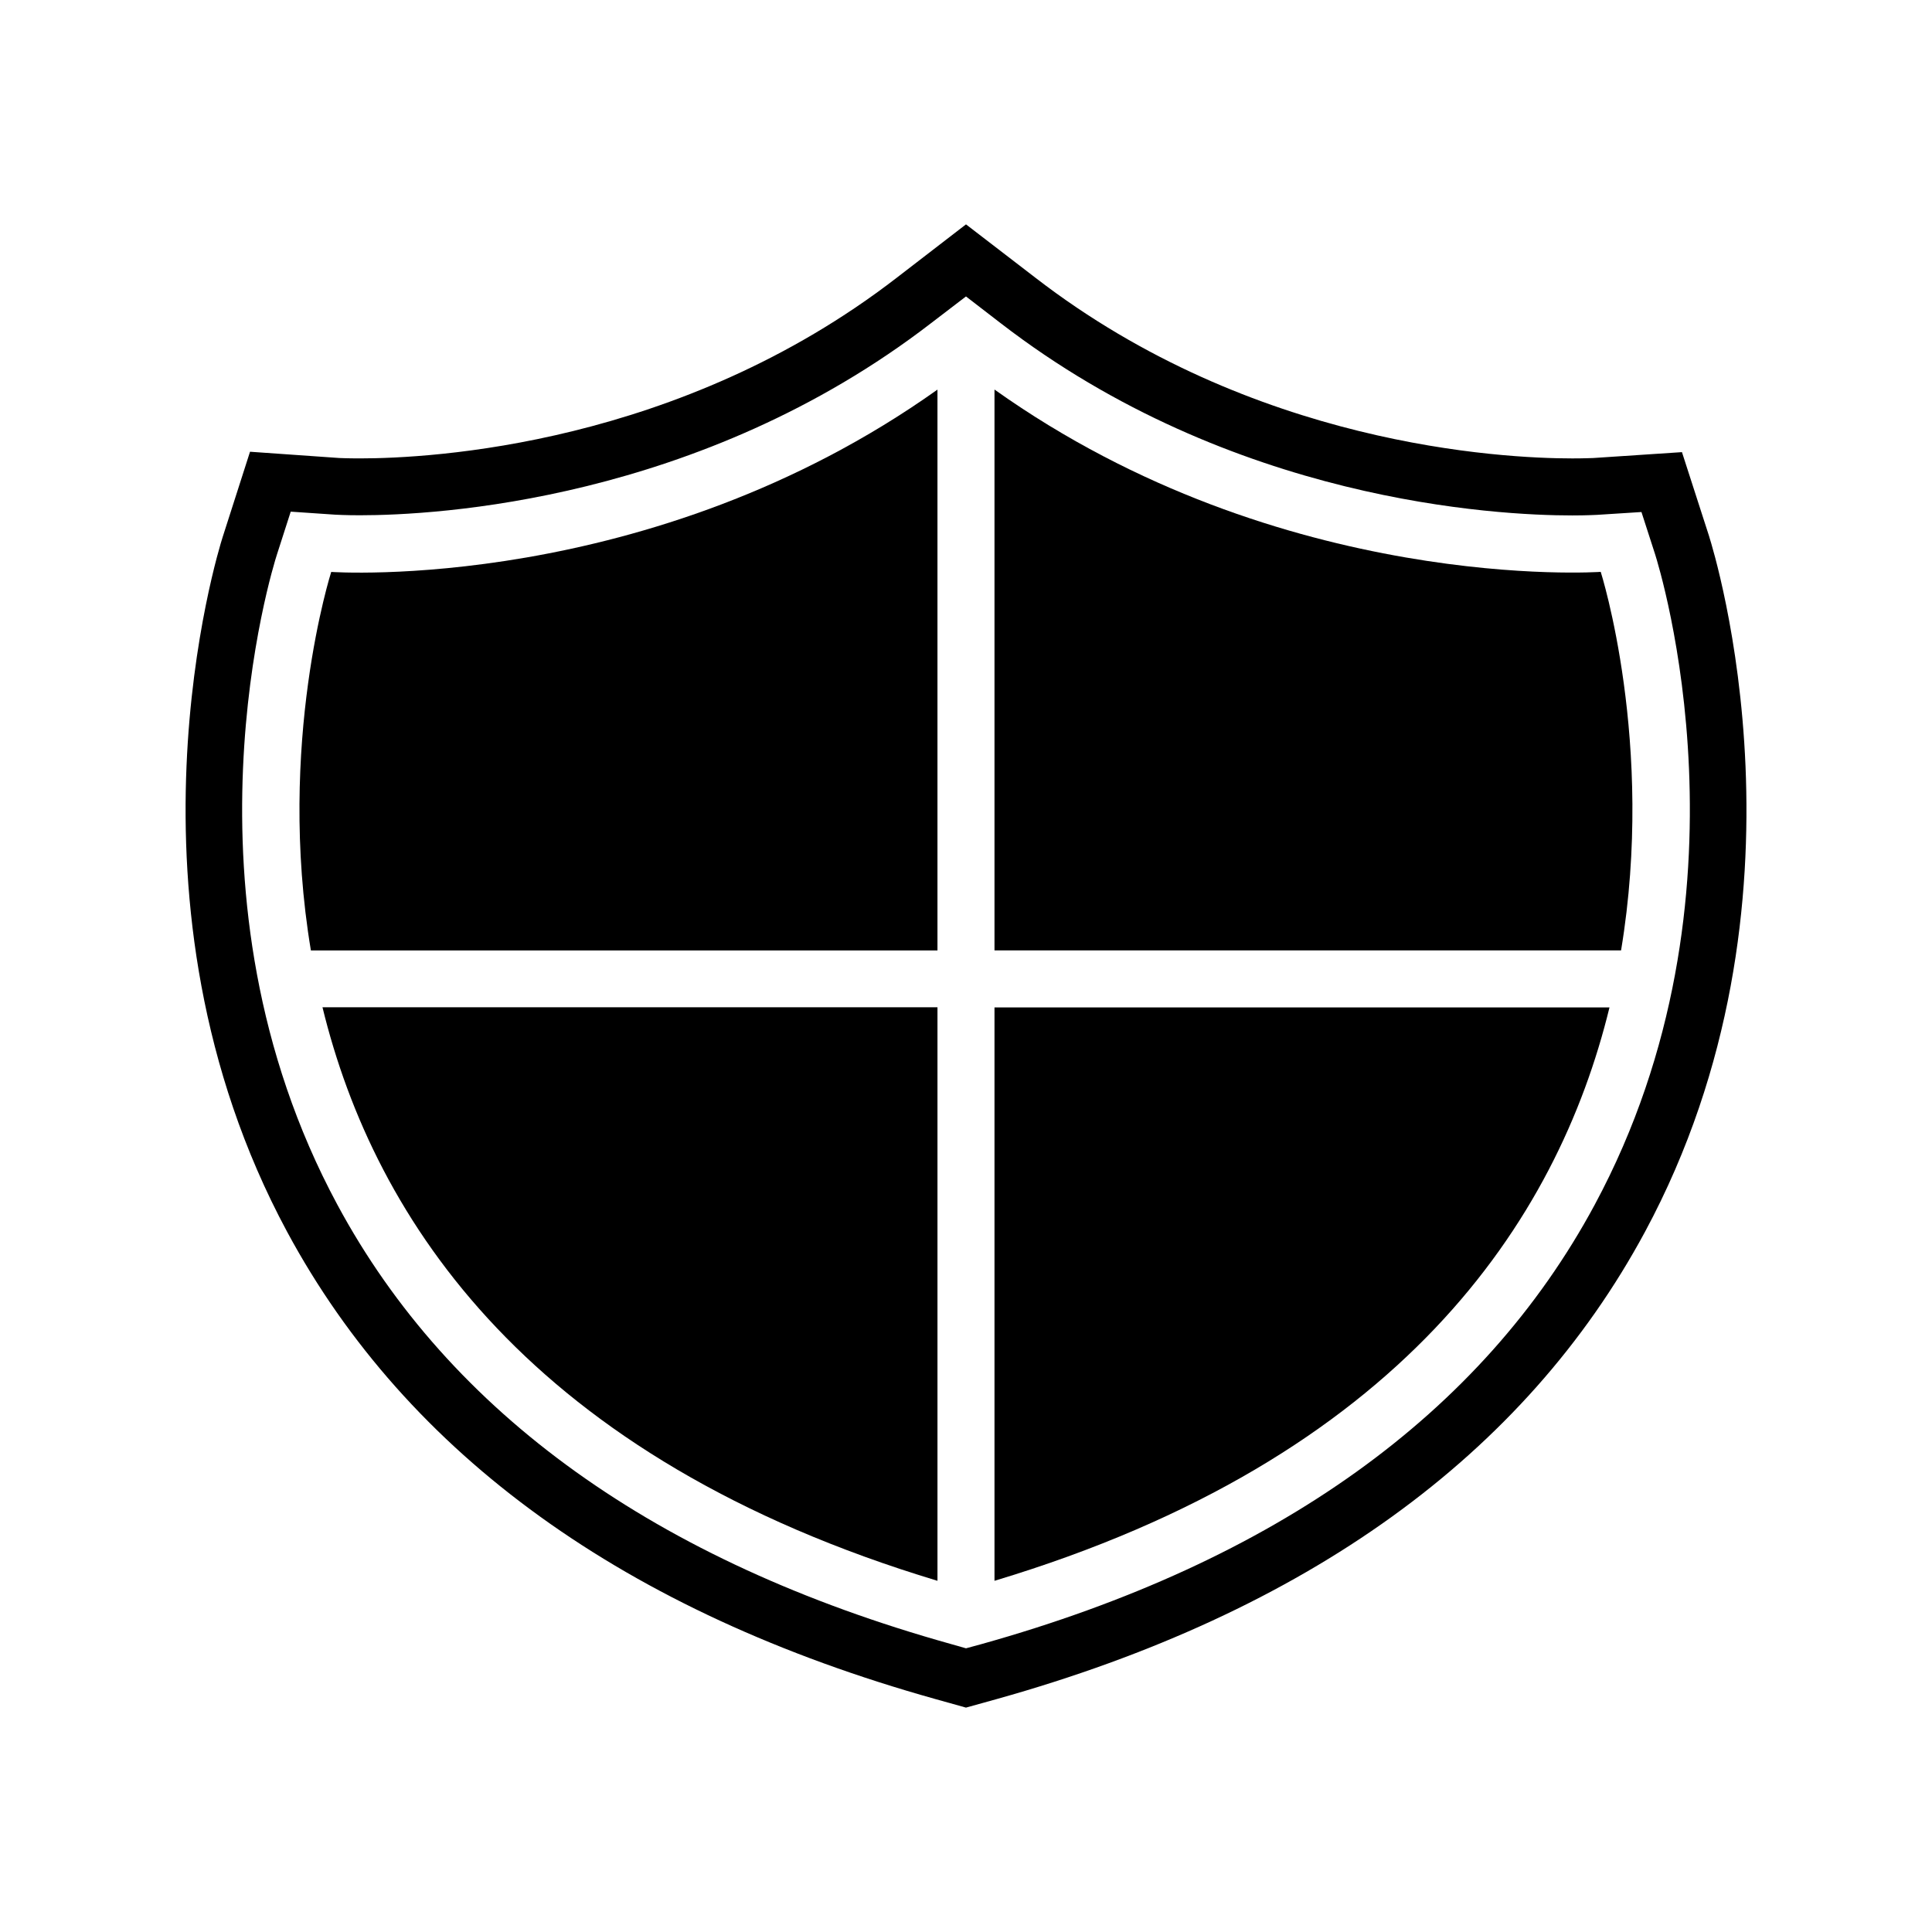
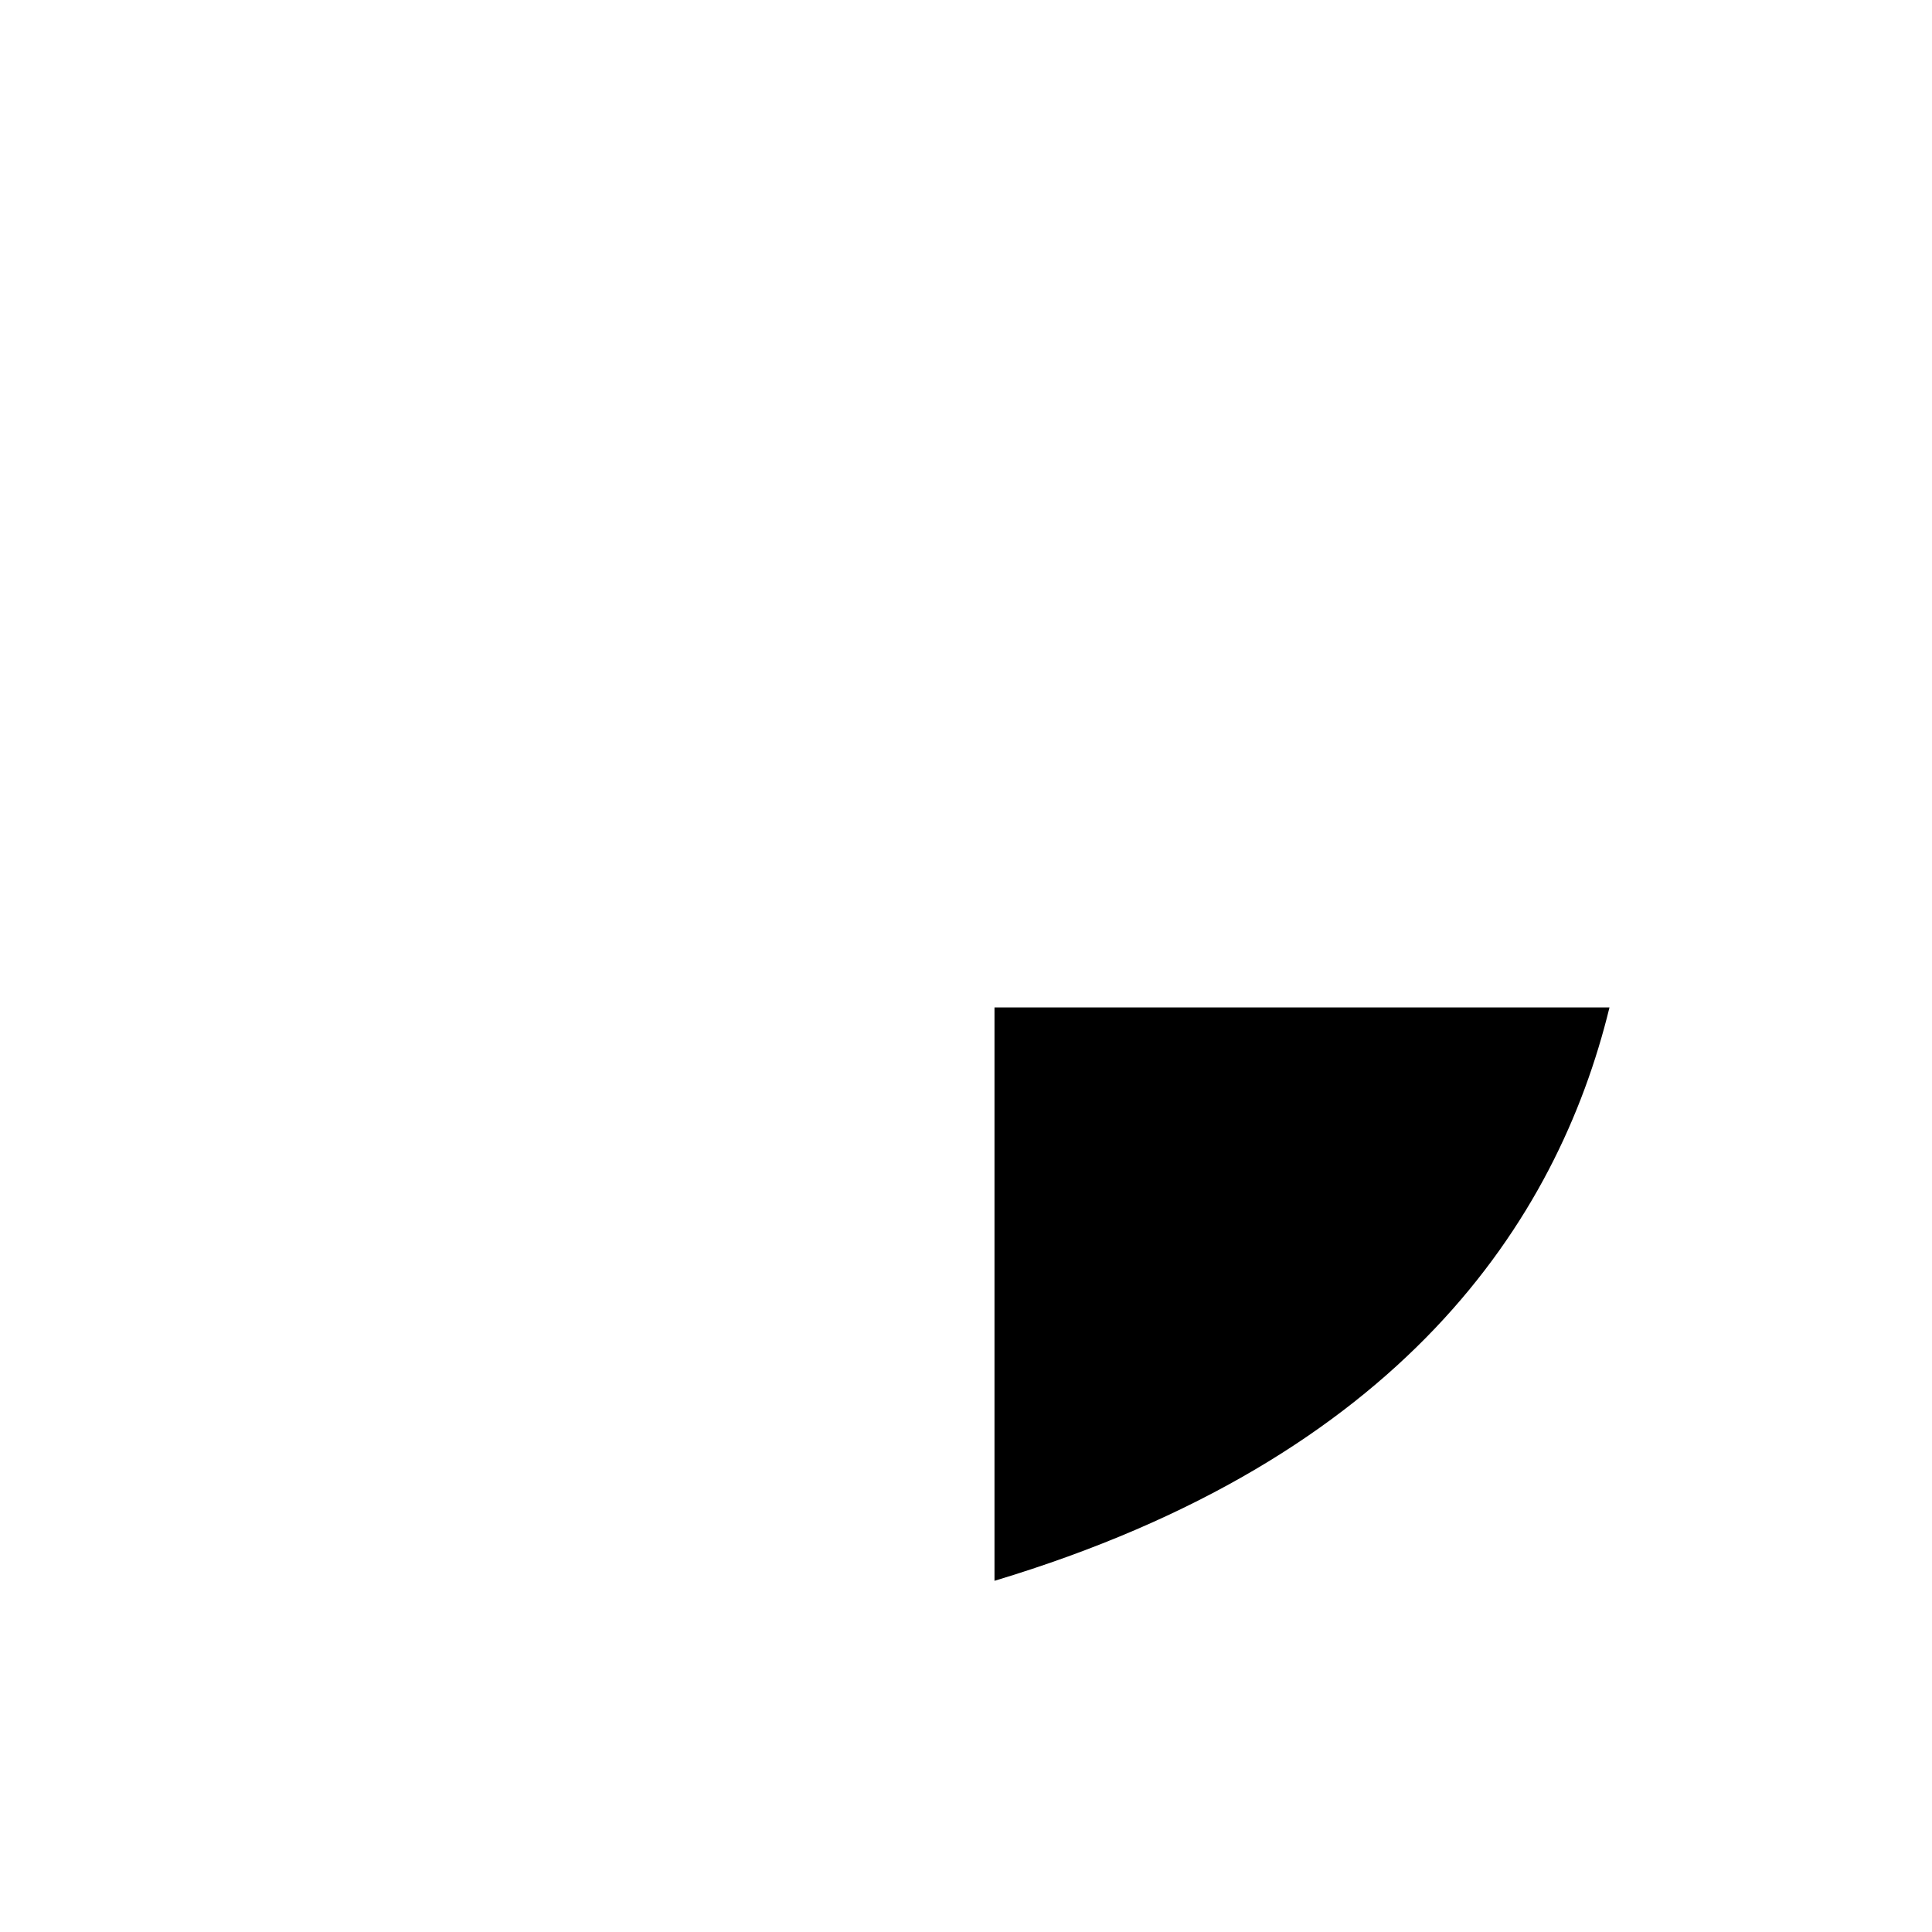
<svg xmlns="http://www.w3.org/2000/svg" fill="#000000" width="800px" height="800px" version="1.1" viewBox="144 144 512 512">
  <g>
-     <path d="m596.99 286.29-7.254-22.469-23.527 1.562c-0.352 0-2.266 0.102-5.543 0.102-18.793 0-84.641-3.426-142.18-47.812l-18.488-14.211-18.438 14.207c-57.535 44.387-123.38 47.812-142.18 47.812-3.375 0-5.34-0.102-5.441-0.102l-23.68-1.664-7.254 22.621c-1.258 3.93-29.977 96.68 17.078 184.09 31.891 59.199 89.68 100.86 171.8 123.84l8.109 2.269 8.16-2.266c82.121-22.973 139.91-64.641 171.8-123.84 47.055-87.414 18.285-180.16 17.027-184.14zm-30.379 176.99c-29.824 55.418-84.539 94.617-162.53 116.43l-4.082 1.109-4.082-1.16c-77.988-21.816-132.7-61.012-162.53-116.43-44.133-81.969-17.18-168.68-15.973-172.35l3.629-11.285 11.84 0.805c0.25 0 2.519 0.152 6.5 0.152 20 0 90.082-3.68 151.39-50.934l9.219-7.055 9.219 7.106c61.312 47.305 131.39 50.93 151.45 50.93 3.981 0 6.297-0.152 6.551-0.152l11.789-0.754 3.629 11.234c1.156 3.68 28.109 90.387-16.023 172.36z" />
    <path d="m407.55 562.93c107.82-32.445 149.18-95.32 162.98-151.95h-162.98z" />
-     <path d="m231.78 295.56s-14.559 45.445-5.391 100.31h166.05v-148.62c-76.227 54.211-160.66 48.316-160.66 48.316z" />
-     <path d="m407.55 247.24v148.62h166.05c9.117-54.863-5.391-100.31-5.391-100.31s-84.438 5.894-160.66-48.316z" />
-     <path d="m392.44 562.93v-152h-162.98c13.801 56.629 55.164 119.5 162.98 152z" />
  </g>
</svg>